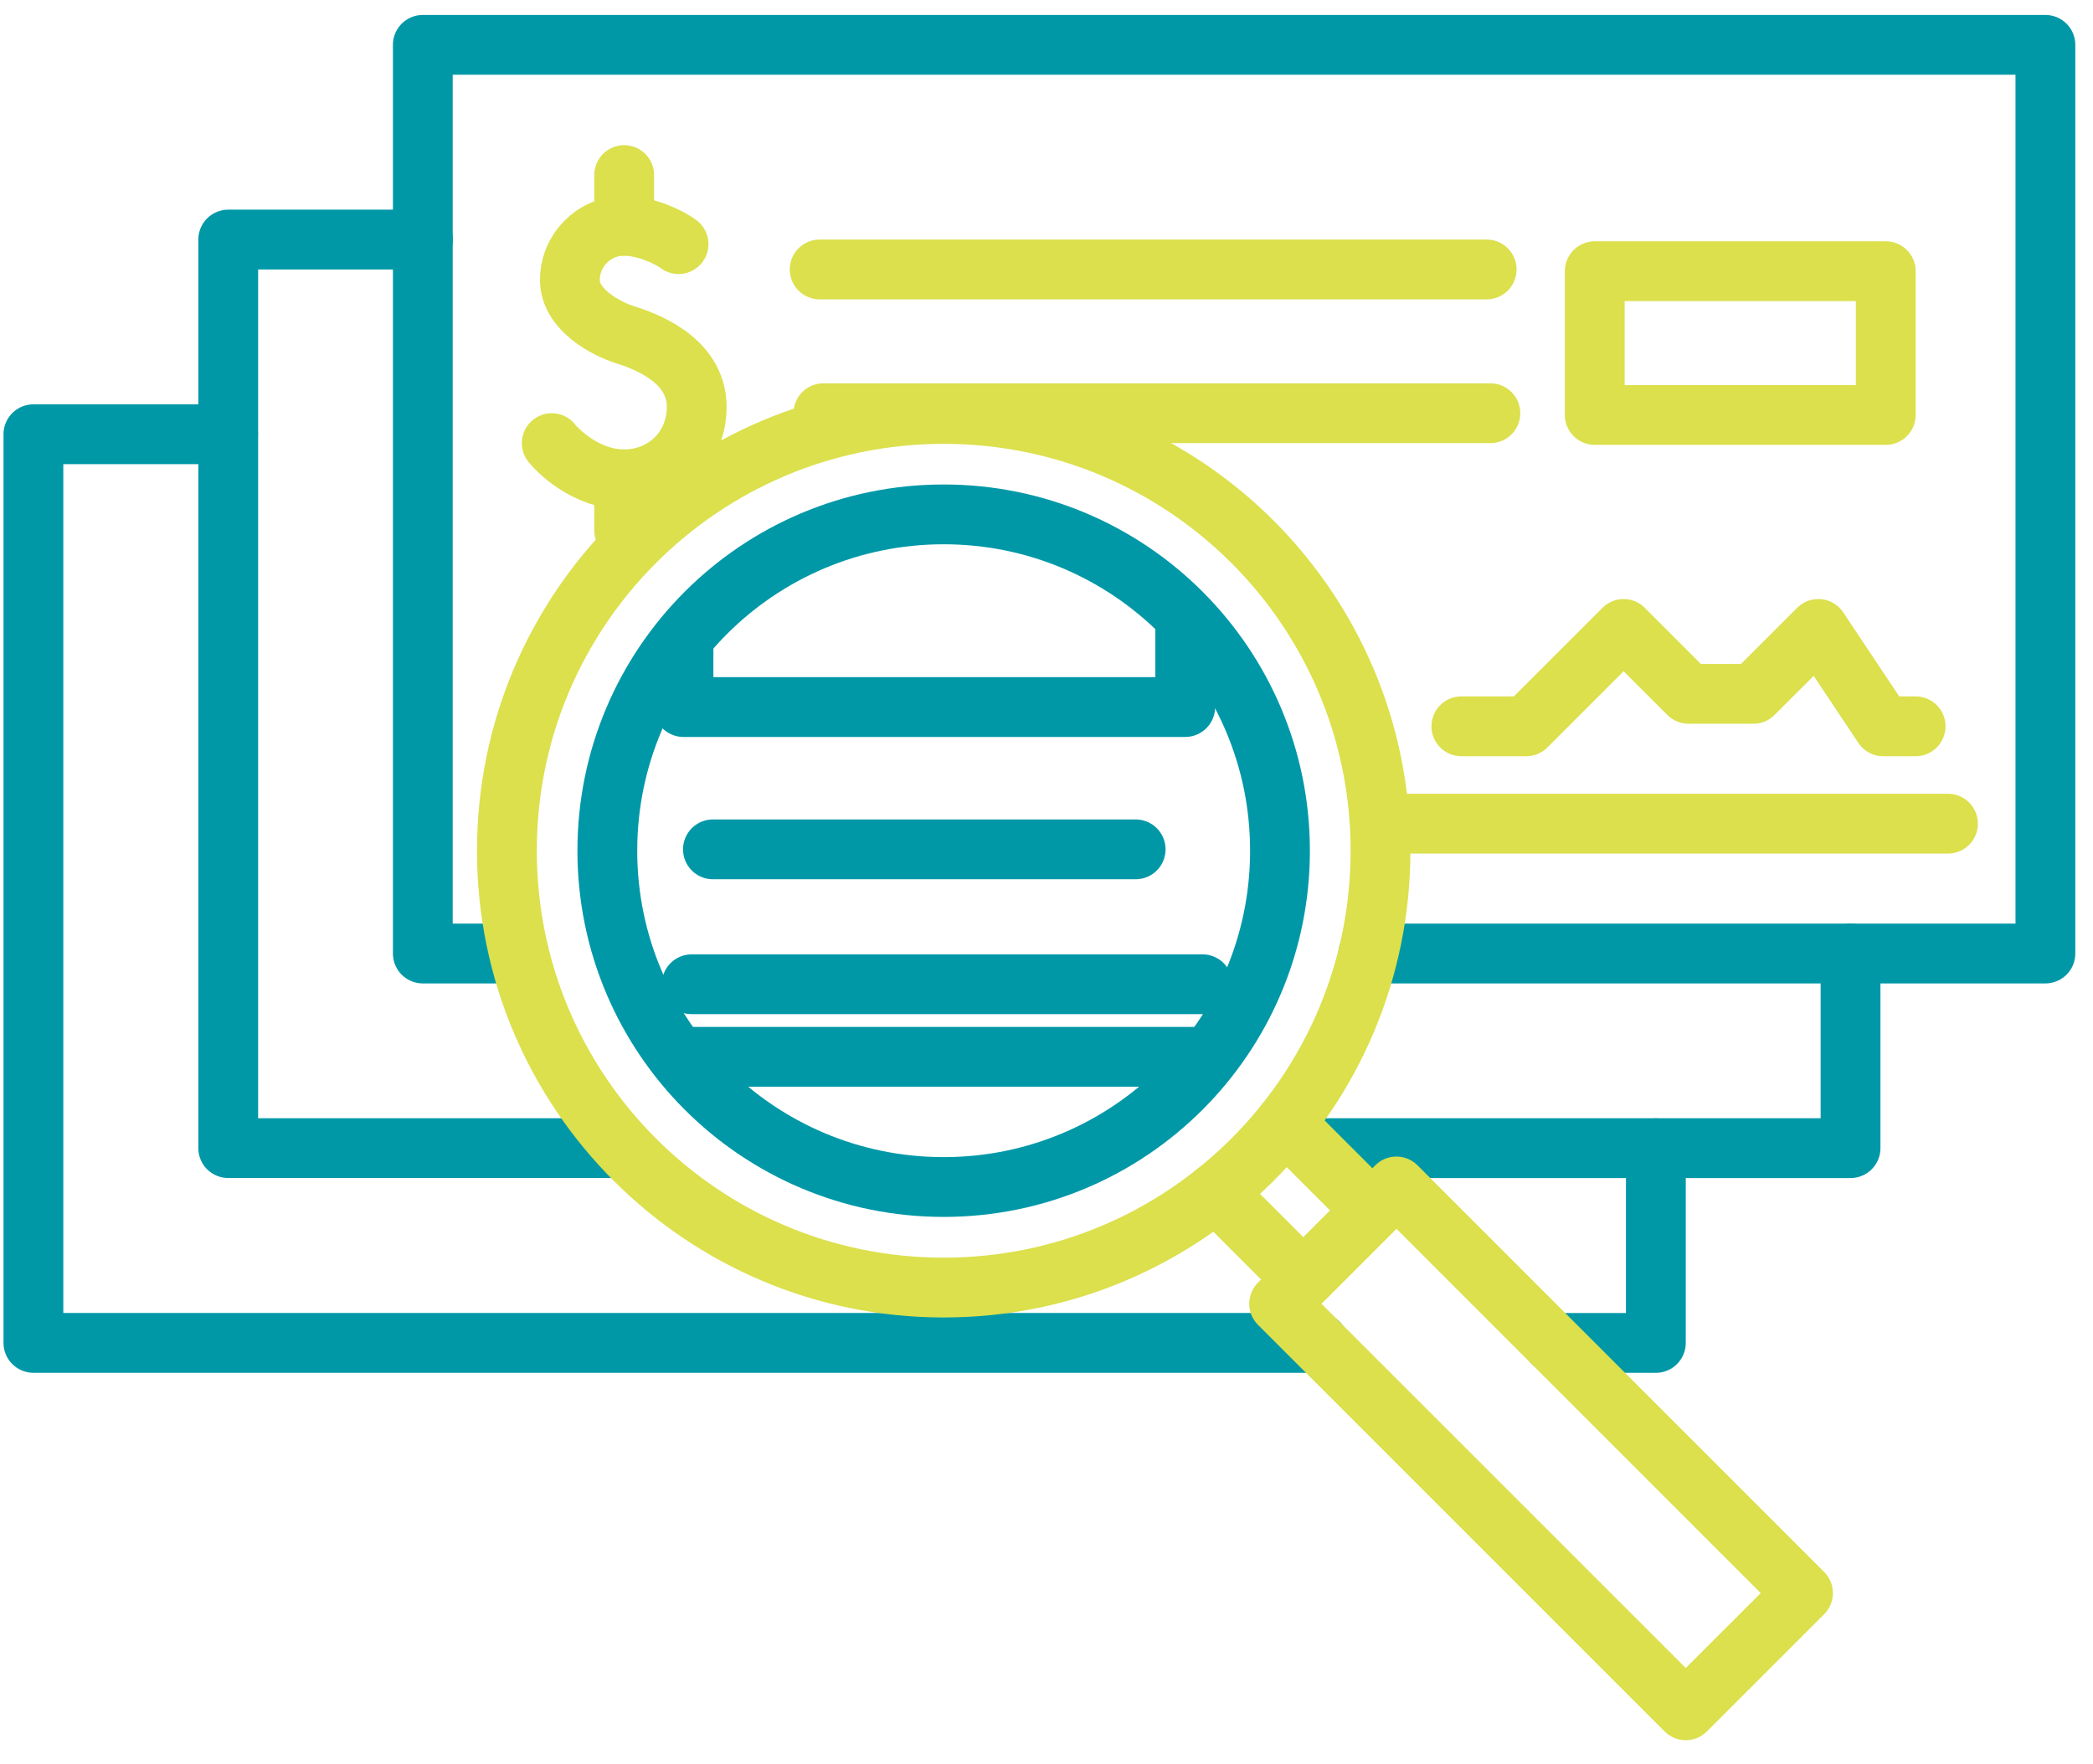
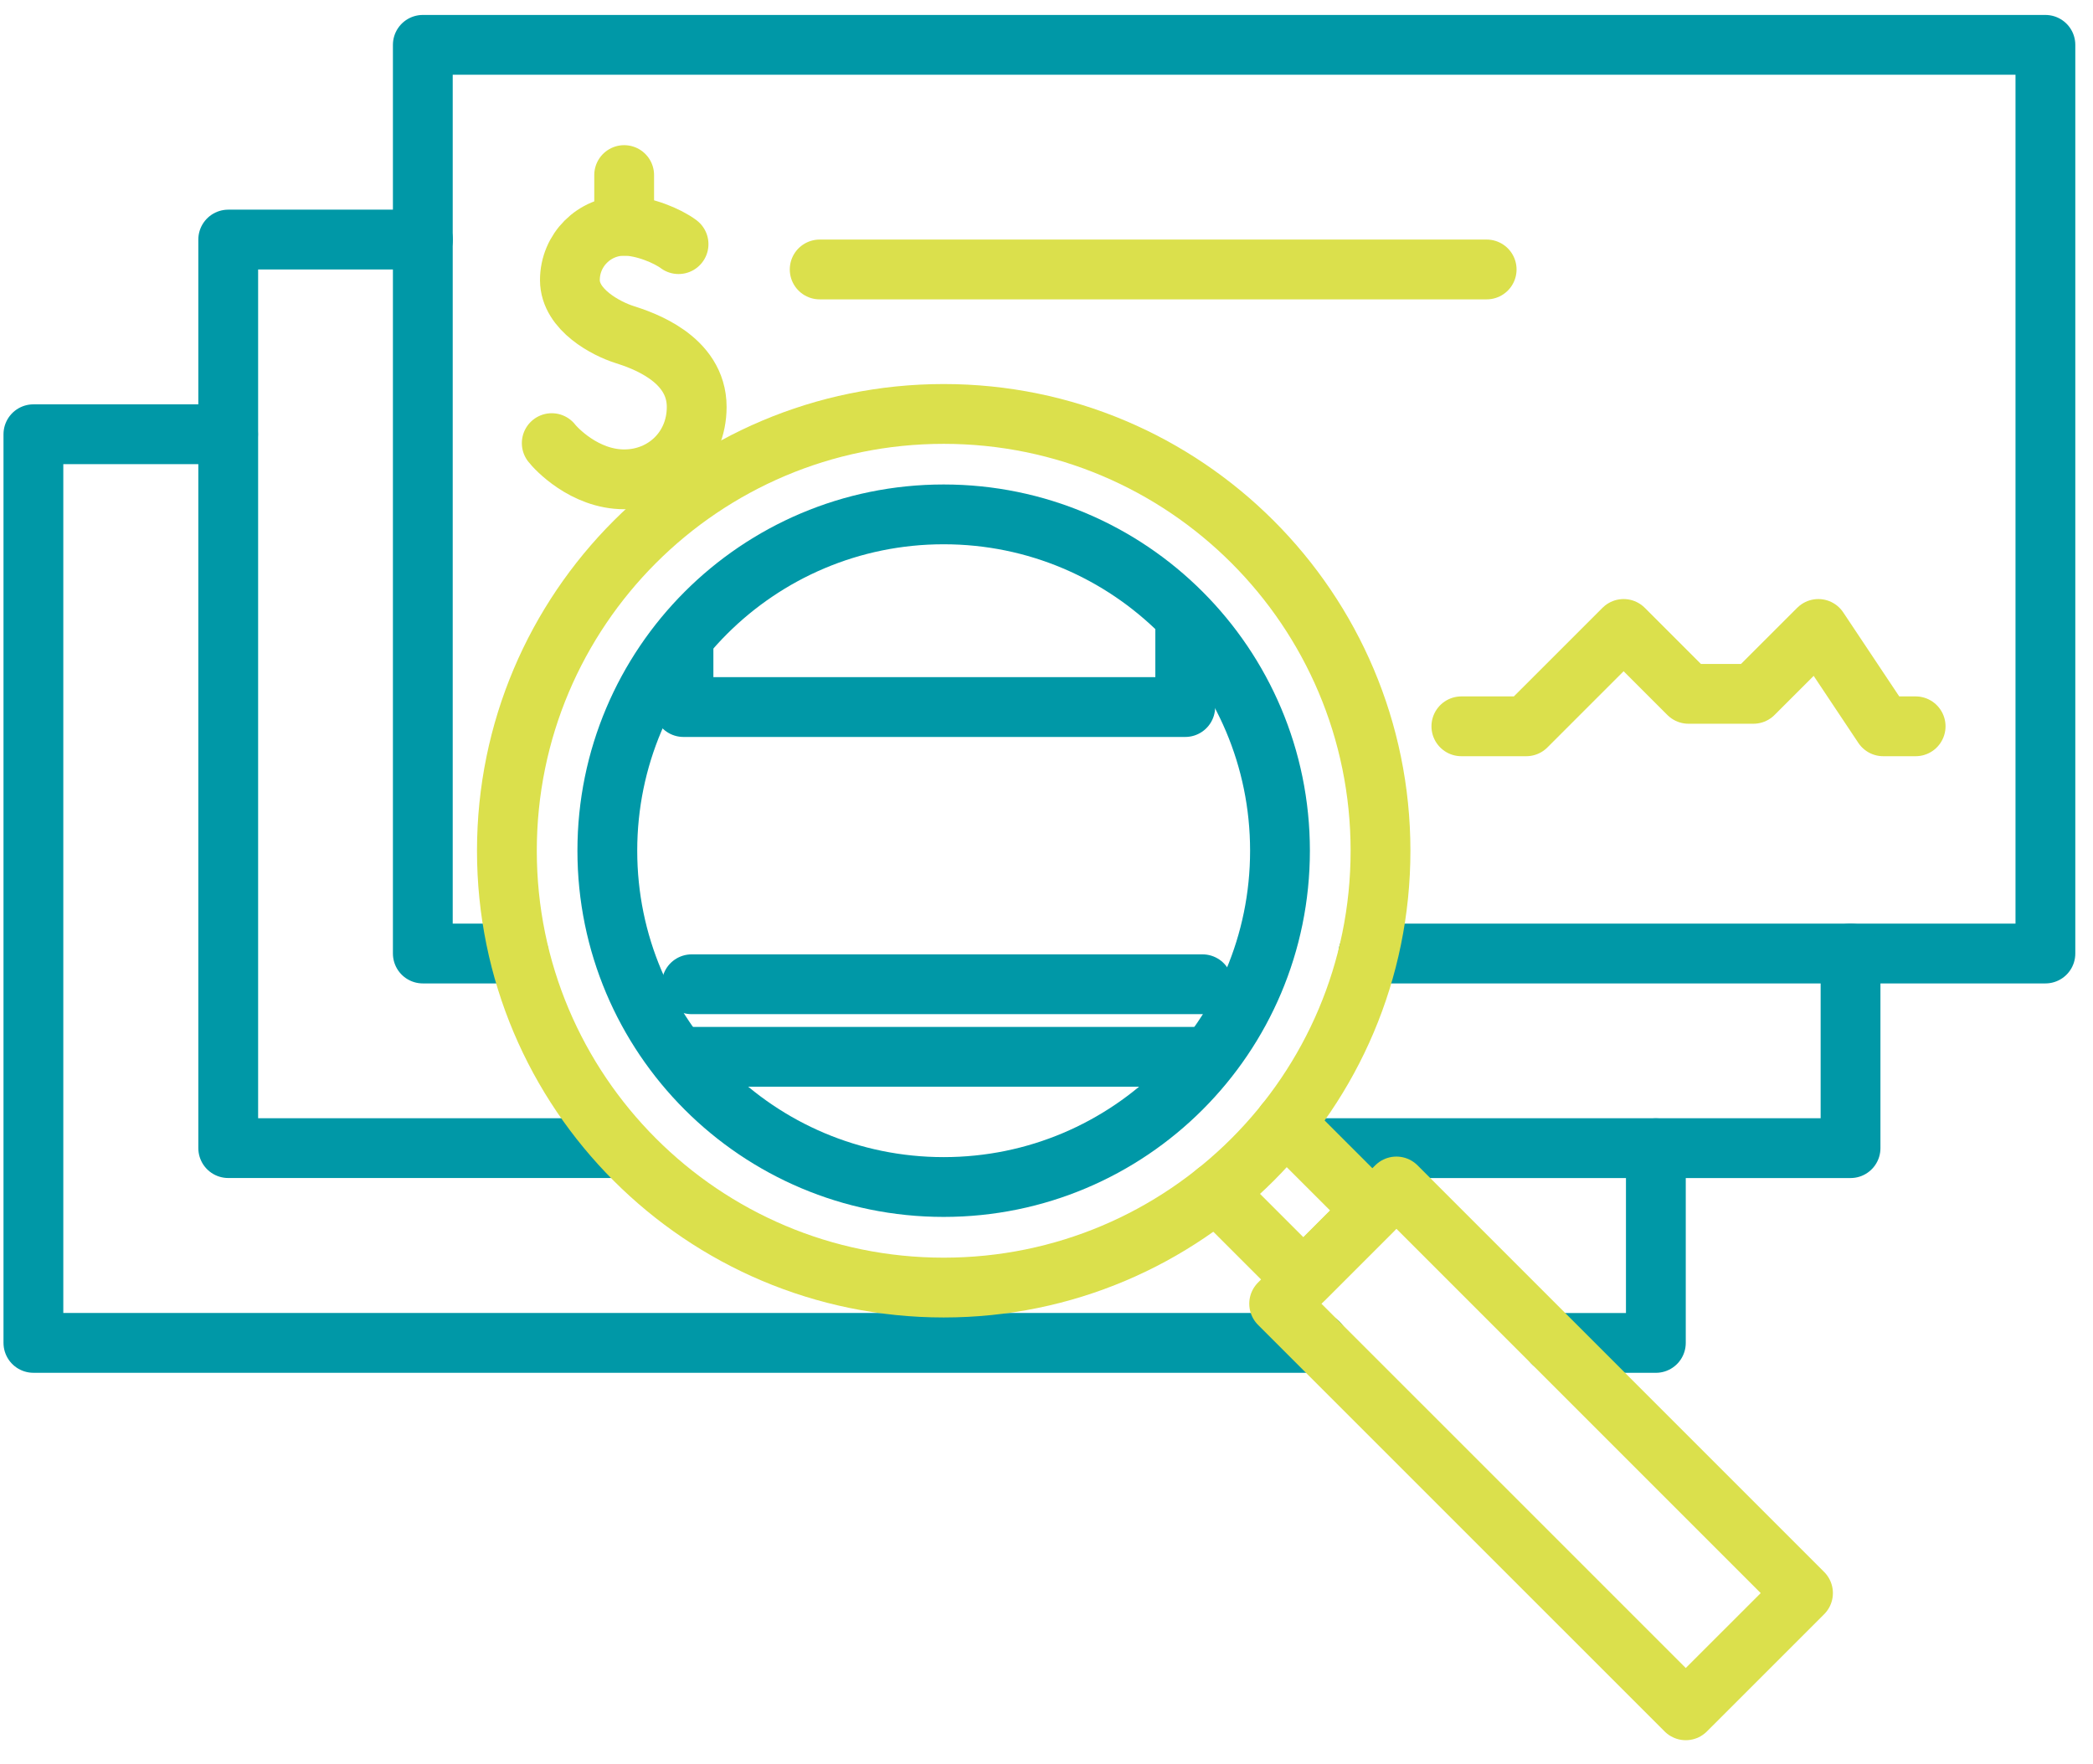
<svg xmlns="http://www.w3.org/2000/svg" width="70" height="59" viewBox="0 0 70 59" fill="none">
  <path d="M45.764 31.89H61.896H68.408V1.5H64.758H14.141V8.012V31.89H17.348" stroke="#0098A7" stroke-width="2" stroke-miterlimit="10" stroke-linecap="round" stroke-linejoin="round" />
  <path d="M61.891 31.887V38.399H43.867" stroke="#0098A7" stroke-width="2" stroke-miterlimit="10" stroke-linecap="round" stroke-linejoin="round" />
  <path d="M55.38 38.402V44.913H51.938" stroke="#0098A7" stroke-width="2" stroke-miterlimit="10" stroke-linecap="round" stroke-linejoin="round" />
  <path d="M7.628 14.523H1.117V44.912H44.097" stroke="#0098A7" stroke-width="2" stroke-miterlimit="10" stroke-linecap="round" stroke-linejoin="round" />
  <path d="M20.723 38.398H17.369H7.633V8.012H14.145" stroke="#0098A7" stroke-width="2" stroke-miterlimit="10" stroke-linecap="round" stroke-linejoin="round" />
-   <path d="M46.383 27.547H65.15" stroke="#DBE04C" stroke-width="2" stroke-miterlimit="10" stroke-linecap="round" stroke-linejoin="round" />
  <path d="M48.875 24.291H51.045L54.302 21.035L56.472 23.205H58.642L60.814 21.035L62.984 24.291H64.068" stroke="#DBE04C" stroke-width="2" stroke-miterlimit="10" stroke-linecap="round" stroke-linejoin="round" />
  <path d="M31.561 39.699C37.773 39.699 42.809 34.663 42.809 28.451C42.809 22.239 37.773 17.203 31.561 17.203C25.348 17.203 20.312 22.239 20.312 28.451C20.312 34.663 25.348 39.699 31.561 39.699Z" stroke="#0098A7" stroke-width="2" stroke-miterlimit="10" stroke-linecap="round" stroke-linejoin="round" />
  <path d="M31.562 43.062C39.63 43.062 46.171 36.521 46.171 28.453C46.171 20.384 39.63 13.844 31.562 13.844C23.494 13.844 16.953 20.384 16.953 28.453C16.953 36.521 23.494 43.062 31.562 43.062Z" stroke="#DBE04C" stroke-width="2" stroke-miterlimit="10" stroke-linecap="round" stroke-linejoin="round" />
  <path d="M42.98 37.566L45.9 40.485L43.592 42.793L40.672 39.873" stroke="#DBE04C" stroke-width="2" stroke-miterlimit="10" stroke-linecap="round" stroke-linejoin="round" />
  <path d="M46.702 39.681L42.781 43.602L56.38 57.2L60.301 53.28L46.702 39.681Z" stroke="#DBE04C" stroke-width="2" stroke-miterlimit="10" stroke-linecap="round" stroke-linejoin="round" />
  <path d="M22.922 35.344H40.131" stroke="#0098A7" stroke-width="2" stroke-miterlimit="10" stroke-linecap="round" stroke-linejoin="round" />
  <path d="M23.133 32.918H40.218" stroke="#0098A7" stroke-width="2" stroke-miterlimit="10" stroke-linecap="round" stroke-linejoin="round" />
  <path d="M22.859 21.626V23.647H39.64V20.84" stroke="#0098A7" stroke-width="2" stroke-miterlimit="10" stroke-linecap="round" stroke-linejoin="round" />
-   <path d="M63.069 9.07H53.336V13.878H63.069V9.07Z" stroke="#DBE04C" stroke-width="2" stroke-miterlimit="10" stroke-linecap="round" stroke-linejoin="round" />
  <path d="M27.414 9.012H49.721" stroke="#DBE04C" stroke-width="2" stroke-miterlimit="10" stroke-linecap="round" stroke-linejoin="round" />
-   <path d="M27.539 13.82H49.845" stroke="#DBE04C" stroke-width="2" stroke-miterlimit="10" stroke-linecap="round" stroke-linejoin="round" />
  <path d="M18.453 14.82C18.578 14.984 19.539 16.031 20.877 16.031C22.215 16.031 23.301 15.012 23.301 13.609C23.301 11.976 21.459 11.371 20.877 11.185C20.295 11 19.06 10.372 19.06 9.367C19.06 8.363 19.873 7.551 20.877 7.551C21.527 7.551 22.326 7.889 22.694 8.165" stroke="#DBE04C" stroke-width="2" stroke-miterlimit="10" stroke-linecap="round" stroke-linejoin="round" />
-   <path d="M20.875 17.729V16.031" stroke="#DBE04C" stroke-width="2" stroke-miterlimit="10" stroke-linecap="round" stroke-linejoin="round" />
  <path d="M20.875 7.551V5.855" stroke="#DBE04C" stroke-width="2" stroke-miterlimit="10" stroke-linecap="round" stroke-linejoin="round" />
-   <path d="M23.844 28.406H37.982" stroke="#0098A7" stroke-width="2" stroke-miterlimit="10" stroke-linecap="round" stroke-linejoin="round" />
</svg>